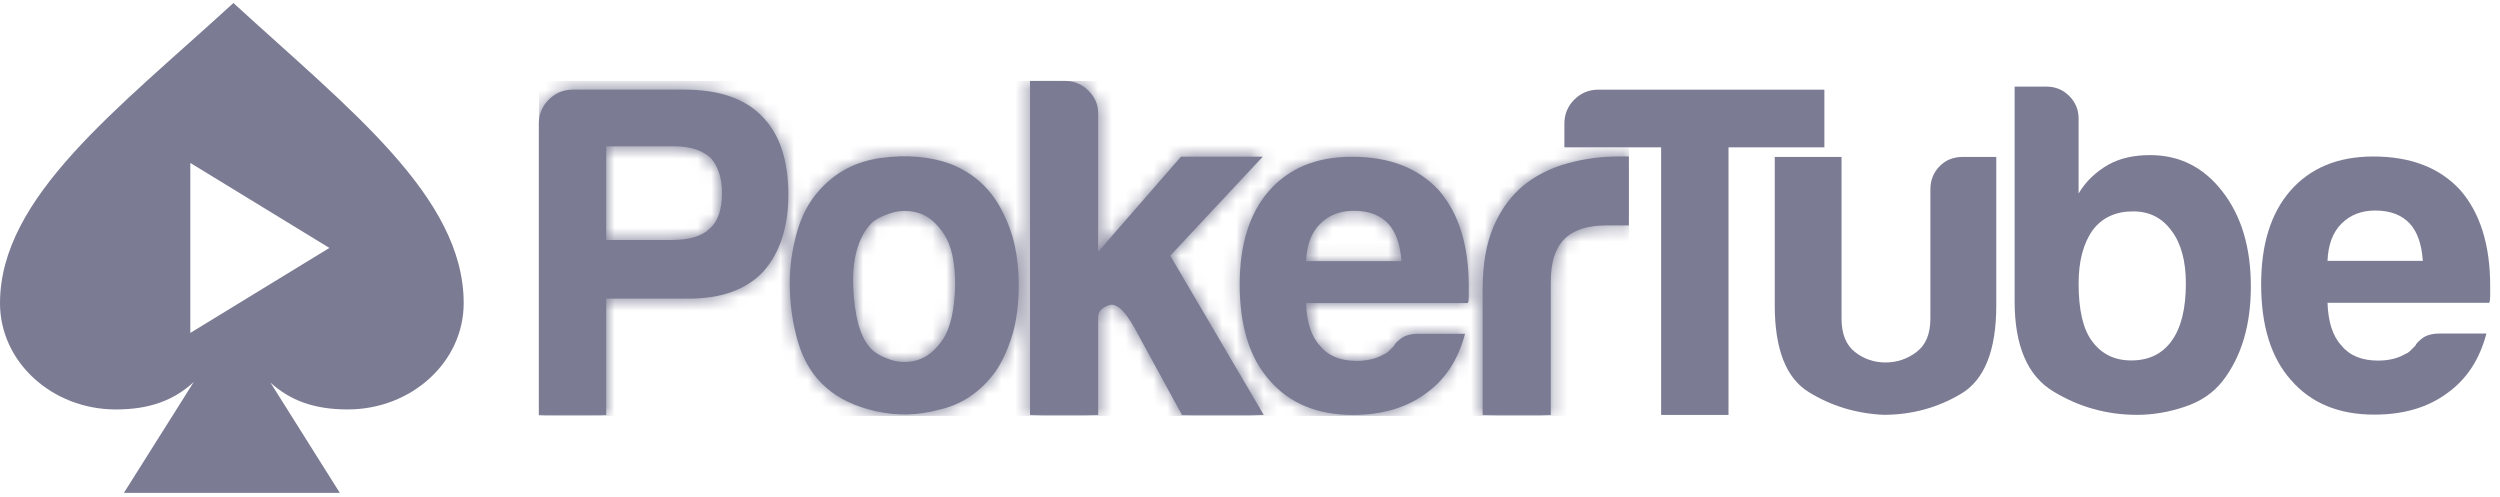
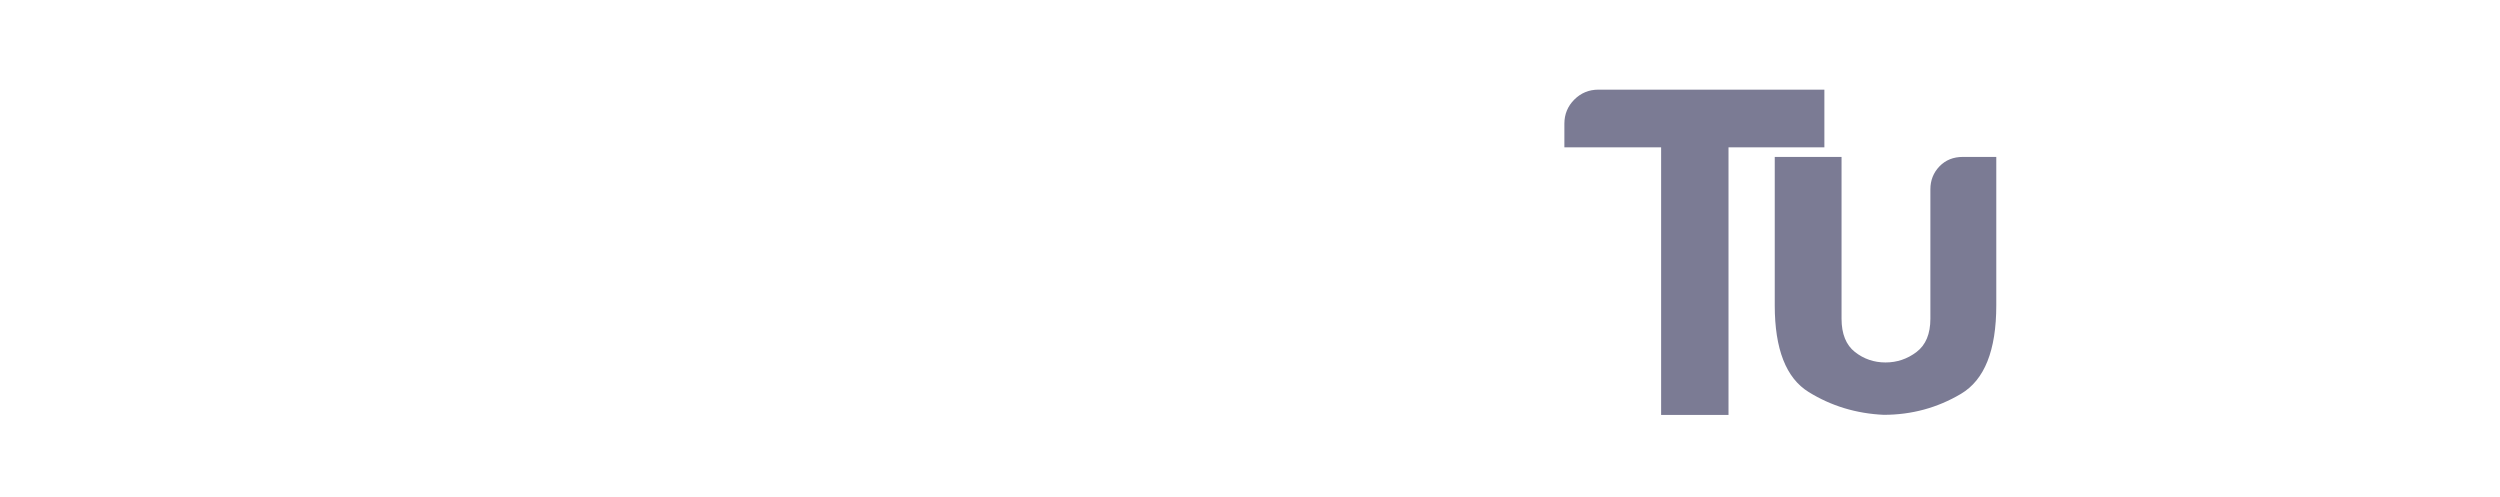
<svg xmlns="http://www.w3.org/2000/svg" width="181" height="36" viewBox="0 0 181 36" fill="none">
-   <path d="M43.889 17.374H48.631C49.915 17.374 50.829 17.099 51.381 16.549C51.973 16.047 52.272 15.183 52.272 13.95C52.272 12.898 51.996 12.057 51.445 11.42C50.806 10.871 49.956 10.596 48.907 10.596H43.889V17.374ZM63.061 16.187C62.115 17.224 61.688 18.764 61.779 20.81C61.866 22.852 62.253 24.282 62.928 25.091C63.2 25.454 63.673 25.753 64.349 26.002C65.025 26.248 65.712 26.272 66.41 26.072C67.11 25.869 67.733 25.364 68.276 24.552C68.813 23.747 69.107 22.44 69.154 20.644C69.154 19.022 68.894 17.808 68.374 17.001C67.855 16.189 67.26 15.671 66.584 15.447C65.908 15.223 65.227 15.211 64.552 15.412C63.877 15.618 63.38 15.877 63.061 16.187ZM59.816 28.061C58.87 27.249 58.194 26.161 57.783 24.786C57.379 23.416 57.177 21.988 57.177 20.504C57.177 19.289 57.345 18.074 57.686 16.859C58.02 15.646 58.552 14.638 59.274 13.827C60.446 12.48 61.959 11.68 63.807 11.433C65.661 11.185 67.329 11.329 68.819 11.869C70.529 12.543 71.793 13.717 72.608 15.38C73.376 16.859 73.757 18.591 73.757 20.57C73.757 22.011 73.6 23.248 73.283 24.277C72.966 25.313 72.561 26.193 72.065 26.913C70.984 28.392 69.605 29.312 67.936 29.675C66.446 30.078 64.951 30.112 63.438 29.779C61.925 29.441 60.717 28.866 59.816 28.061ZM79.507 11.343V18.23L85.502 11.343H91.424L84.726 18.512L91.497 30.041H85.574L82.12 23.713C81.409 22.447 80.802 21.913 80.284 22.099C79.766 22.284 79.507 22.566 79.507 22.939V25.543V30.041H74.573V5.86H77.112C77.769 5.86 78.334 6.094 78.803 6.562C79.273 7.03 79.507 7.57 79.507 8.182L79.507 11.343ZM94.561 18.906H101.465C101.378 17.692 101.06 16.794 100.518 16.205C99.937 15.577 99.095 15.261 98.017 15.261C97.022 15.261 96.208 15.578 95.578 16.205C94.942 16.839 94.608 17.737 94.561 18.906ZM102.683 24.168H106.067C105.572 26.057 104.622 27.497 103.225 28.487C101.827 29.522 100.066 30.041 97.946 30.041C95.374 30.041 93.365 29.207 91.921 27.543C90.476 25.924 89.754 23.611 89.754 20.594C89.754 17.716 90.453 15.466 91.852 13.848C93.296 12.184 95.306 11.349 97.877 11.349C100.587 11.349 102.684 12.162 104.172 13.778C105.618 15.443 106.338 17.757 106.338 20.727C106.338 20.908 106.338 21.068 106.338 21.199C106.338 21.337 106.338 21.424 106.338 21.468C106.338 21.693 106.316 21.848 106.268 21.941H94.559C94.605 23.334 94.94 24.371 95.575 25.044C96.159 25.763 97.043 26.128 98.215 26.128C98.984 26.128 99.637 25.973 100.18 25.656C100.312 25.611 100.44 25.529 100.549 25.418C100.665 25.304 100.787 25.183 100.925 25.044C100.967 24.912 101.139 24.734 101.428 24.509C101.724 24.283 102.145 24.168 102.683 24.168ZM107.341 30.04V20.963C107.341 19.138 107.611 17.599 108.153 16.358C108.696 15.115 109.437 14.118 110.376 13.368C111.265 12.665 112.315 12.149 113.514 11.819C114.713 11.489 115.947 11.327 117.218 11.327C117.315 11.327 117.429 11.327 117.575 11.327C117.712 11.327 117.833 11.327 117.928 11.327V16.32H116.303C114.933 16.32 113.924 16.651 113.265 17.305C112.607 17.96 112.277 18.993 112.277 20.404V30.039H107.341V30.04ZM43.889 21.621V30.04H39.012V8.955C39.012 8.272 39.252 7.687 39.733 7.208C40.213 6.729 40.799 6.489 41.485 6.489H49.522C52.041 6.489 53.918 7.126 55.155 8.405C56.438 9.686 57.077 11.578 57.077 14.09C57.077 16.462 56.462 18.331 55.225 19.705C53.988 20.986 52.2 21.621 49.867 21.621L43.889 21.621Z" fill="#7B7B94" />
  <mask id="mask0_1017_19873" style="mask-type:luminance" maskUnits="userSpaceOnUse" x="39" y="5" width="79" height="26">
    <path d="M43.896 17.374H48.639C49.923 17.374 50.837 17.099 51.388 16.549C51.981 16.047 52.279 15.183 52.279 13.95C52.279 12.898 52.004 12.057 51.452 11.42C50.814 10.871 49.964 10.596 48.915 10.596H43.896V17.374ZM63.068 16.187C62.122 17.224 61.696 18.764 61.787 20.81C61.873 22.852 62.261 24.282 62.936 25.091C63.207 25.454 63.681 25.753 64.356 26.002C65.033 26.248 65.72 26.272 66.418 26.072C67.117 25.869 67.741 25.364 68.283 24.552C68.82 23.747 69.115 22.44 69.162 20.644C69.162 19.022 68.902 17.808 68.382 17.001C67.862 16.189 67.267 15.671 66.592 15.447C65.916 15.223 65.235 15.211 64.559 15.412C63.884 15.618 63.388 15.877 63.068 16.187ZM59.824 28.061C58.877 27.249 58.201 26.161 57.791 24.786C57.387 23.416 57.185 21.988 57.185 20.504C57.185 19.289 57.352 18.074 57.693 16.859C58.028 15.646 58.56 14.638 59.281 13.827C60.453 12.48 61.966 11.68 63.815 11.433C65.668 11.185 67.337 11.329 68.827 11.869C70.537 12.543 71.801 13.717 72.615 15.38C73.384 16.859 73.764 18.591 73.764 20.57C73.764 22.011 73.608 23.248 73.291 24.277C72.973 25.313 72.569 26.193 72.072 26.913C70.992 28.392 69.612 29.312 67.943 29.675C66.454 30.078 64.958 30.112 63.446 29.779C61.932 29.441 60.725 28.866 59.824 28.061ZM79.514 11.343V18.23L85.509 11.343H91.432L84.733 18.512L91.504 30.041H85.582L82.128 23.713C81.417 22.447 80.81 21.913 80.291 22.099C79.774 22.284 79.515 22.566 79.515 22.939V25.543V30.041H74.58V5.86H77.12C77.776 5.86 78.341 6.094 78.811 6.562C79.281 7.03 79.515 7.57 79.515 8.182L79.514 11.343ZM94.569 18.906H101.473C101.385 17.692 101.067 16.794 100.526 16.205C99.945 15.577 99.103 15.261 98.024 15.261C97.03 15.261 96.216 15.578 95.586 16.205C94.95 16.839 94.616 17.737 94.569 18.906ZM102.691 24.168H106.074C105.58 26.057 104.63 27.497 103.233 28.487C101.835 29.522 100.074 30.041 97.954 30.041C95.382 30.041 93.372 29.207 91.928 27.543C90.483 25.924 89.761 23.611 89.761 20.594C89.761 17.716 90.46 15.466 91.86 13.848C93.304 12.184 95.314 11.349 97.885 11.349C100.594 11.349 102.692 12.162 104.18 13.778C105.626 15.443 106.346 17.757 106.346 20.727C106.346 20.908 106.346 21.068 106.346 21.199C106.346 21.337 106.346 21.424 106.346 21.468C106.346 21.693 106.323 21.848 106.276 21.941H94.567C94.612 23.334 94.948 24.371 95.583 25.044C96.166 25.763 97.05 26.128 98.223 26.128C98.991 26.128 99.645 25.973 100.187 25.656C100.32 25.611 100.447 25.529 100.557 25.418C100.672 25.304 100.794 25.183 100.932 25.044C100.974 24.912 101.146 24.734 101.435 24.509C101.732 24.283 102.153 24.168 102.691 24.168ZM107.348 30.04V20.963C107.348 19.138 107.618 17.599 108.16 16.358C108.704 15.115 109.444 14.118 110.383 13.368C111.273 12.665 112.322 12.149 113.522 11.819C114.72 11.489 115.954 11.327 117.226 11.327C117.322 11.327 117.437 11.327 117.582 11.327C117.72 11.327 117.841 11.327 117.935 11.327V16.32H116.31C114.941 16.32 113.932 16.651 113.273 17.305C112.615 17.96 112.284 18.993 112.284 20.404V30.039H107.348V30.04ZM43.896 21.621V30.04H39.019V8.955C39.019 8.272 39.259 7.687 39.74 7.208C40.221 6.729 40.807 6.489 41.492 6.489H49.529C52.049 6.489 53.926 7.126 55.163 8.405C56.446 9.686 57.085 11.578 57.085 14.09C57.085 16.462 56.469 18.331 55.232 19.705C53.996 20.986 52.208 21.621 49.875 21.621L43.896 21.621Z" fill="white" />
  </mask>
  <g mask="url(#mask0_1017_19873)">
-     <path d="M117.938 5.86H39.019V30.114H117.938V5.86Z" fill="#7B7B94" />
-   </g>
-   <path d="M154.718 30.035C155.852 30.035 156.996 29.845 158.159 29.456C159.315 29.076 160.234 28.456 160.914 27.592C162.283 25.825 162.962 23.542 162.962 20.737C162.962 17.929 162.283 15.646 160.914 13.878C159.555 12.111 157.805 11.23 155.671 11.23C154.491 11.23 153.492 11.456 152.671 11.907C151.719 12.452 150.992 13.153 150.491 14.01V8.582C150.491 7.945 150.264 7.399 149.811 6.948C149.358 6.497 148.811 6.271 148.178 6.271H145.859V21.82C145.859 25.035 146.789 27.208 148.655 28.337C150.515 29.469 152.538 30.035 154.718 30.035ZM151.514 16.66C152.195 15.756 153.171 15.304 154.444 15.304C155.623 15.304 156.554 15.779 157.234 16.729C157.914 17.633 158.257 18.902 158.257 20.529C158.257 22.345 157.914 23.723 157.234 24.671C156.554 25.621 155.578 26.096 154.305 26.096C153.078 26.096 152.124 25.621 151.445 24.671C150.811 23.814 150.491 22.43 150.491 20.529C150.492 18.902 150.834 17.61 151.514 16.66Z" fill="#7B7B94" />
+     </g>
  <path d="M120.268 30.04H125.144V10.667H132.085V6.49H115.735C115.043 6.49 114.463 6.729 113.982 7.208C113.502 7.688 113.261 8.272 113.261 8.955V10.666H120.265V30.04H120.268Z" fill="#7B7B94" />
  <path d="M128.492 11.361V22.109C128.492 25.278 129.311 27.371 130.946 28.382C132.579 29.393 134.39 29.941 136.374 30.033C138.402 30.033 140.266 29.527 141.971 28.516C143.678 27.506 144.531 25.372 144.531 22.108V11.361H142.113C141.418 11.361 140.856 11.59 140.413 12.049C139.976 12.507 139.76 13.061 139.76 13.701V23.075C139.76 24.174 139.424 24.979 138.757 25.484C138.091 25.989 137.342 26.242 136.51 26.242C135.677 26.242 134.941 25.989 134.296 25.484C133.655 24.979 133.328 24.174 133.328 23.075V11.361H128.492Z" fill="#7B7B94" />
-   <path d="M180.289 21.446C180.289 21.401 180.289 21.314 180.289 21.177C180.289 21.045 180.289 20.882 180.289 20.706C180.289 17.734 179.567 15.423 178.121 13.759C176.634 12.142 174.538 11.33 171.829 11.33C169.258 11.33 167.249 12.166 165.806 13.829C164.407 15.446 163.707 17.697 163.707 20.575C163.707 23.592 164.429 25.906 165.873 27.522C167.316 29.186 169.327 30.019 171.897 30.019C174.015 30.019 175.778 29.501 177.174 28.466C178.572 27.476 179.52 26.036 180.017 24.148H176.632C176.095 24.148 175.673 24.263 175.378 24.487C175.089 24.712 174.916 24.892 174.876 25.022C174.737 25.161 174.615 25.282 174.501 25.397C174.39 25.507 174.262 25.587 174.131 25.634C173.588 25.951 172.934 26.107 172.167 26.107C170.996 26.107 170.111 25.744 169.528 25.022C168.891 24.349 168.558 23.314 168.512 21.921H180.218C180.264 21.826 180.289 21.67 180.289 21.446ZM168.512 18.886C168.558 17.718 168.893 16.82 169.528 16.186C170.158 15.558 170.972 15.242 171.965 15.242C173.046 15.242 173.882 15.558 174.467 16.186C175.01 16.774 175.328 17.672 175.413 18.886H168.512Z" fill="#7B7B94" />
-   <path d="M16.9 0.217C8.504 7.911 0.006 14.255 1.46756e-06 21.949C-0.003 26.194 3.757 29.643 8.389 29.645C10.846 29.642 12.585 28.983 14.023 27.662L12.881 29.478L8.97 35.684L24.603 35.683L20.7 29.479L19.583 27.705C21.014 28.994 22.741 29.645 25.174 29.643C29.806 29.643 33.571 26.198 33.571 21.951C33.576 14.258 25.289 7.912 16.9 0.217ZM13.779 24.103V11.797L23.848 17.95L13.779 24.103Z" fill="#7B7B94" />
</svg>